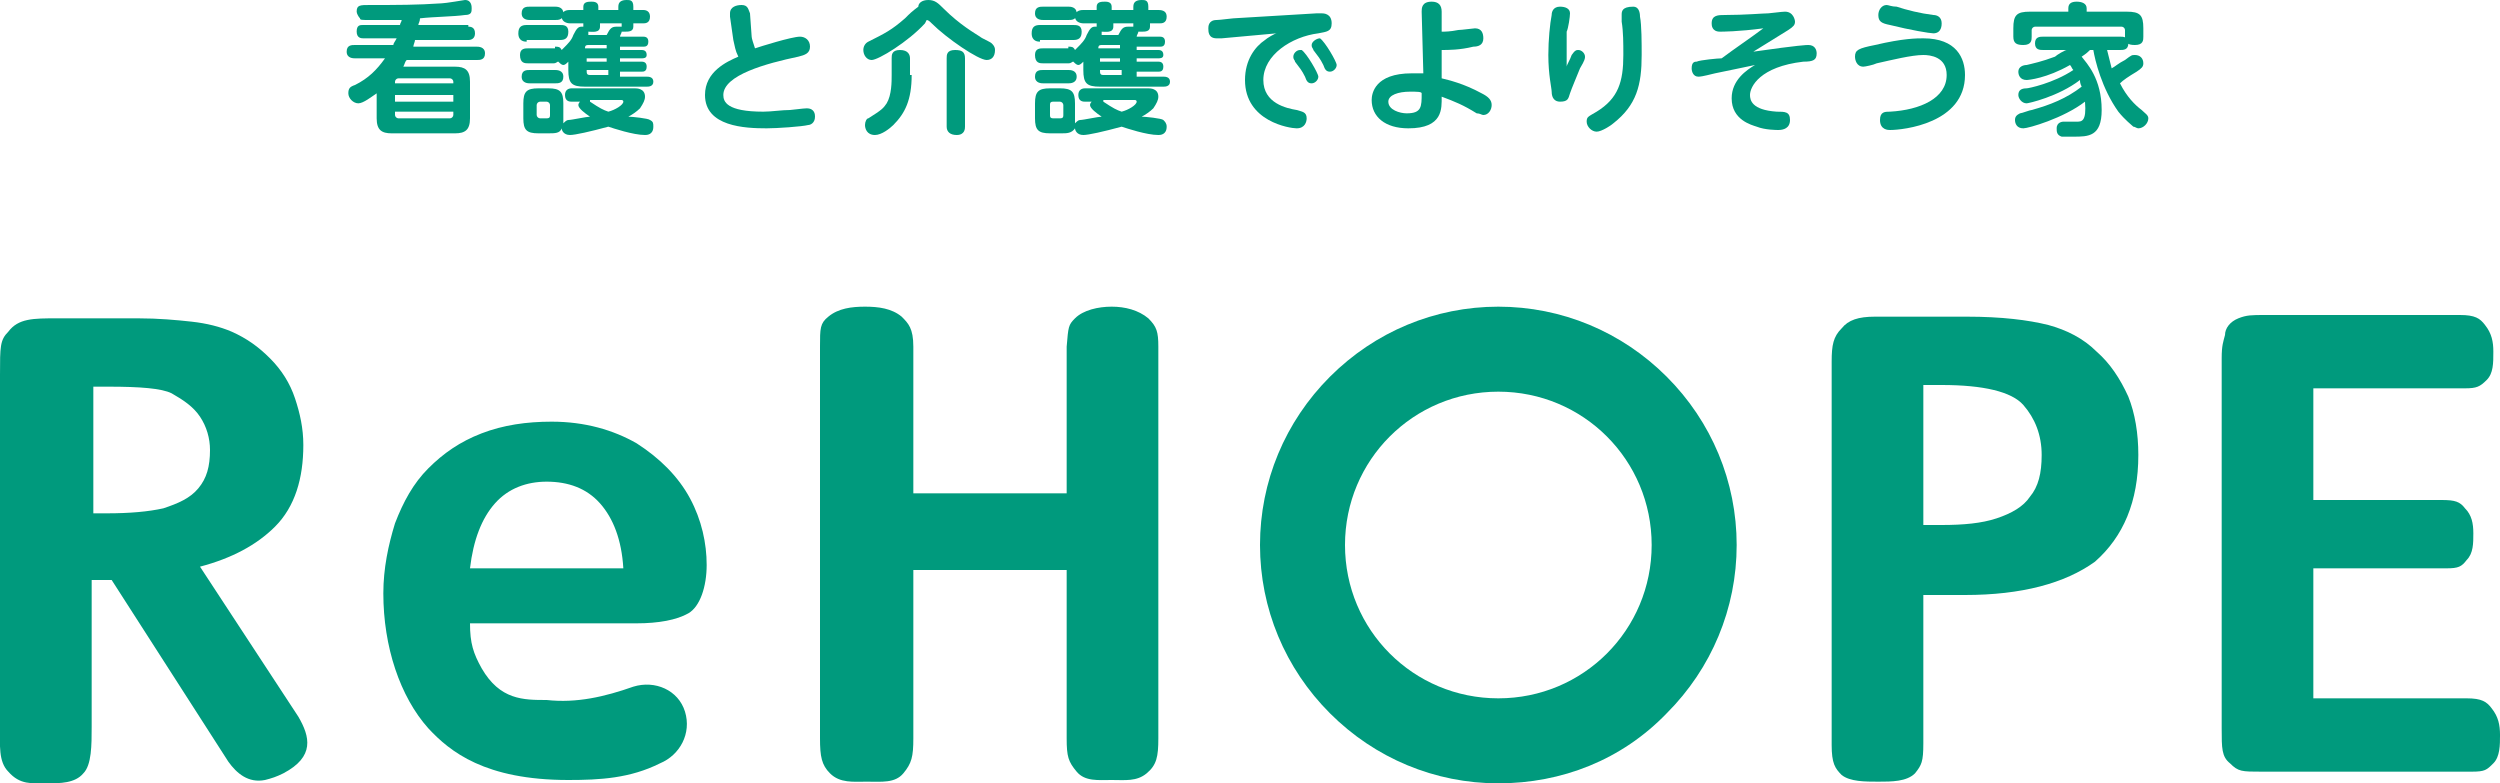
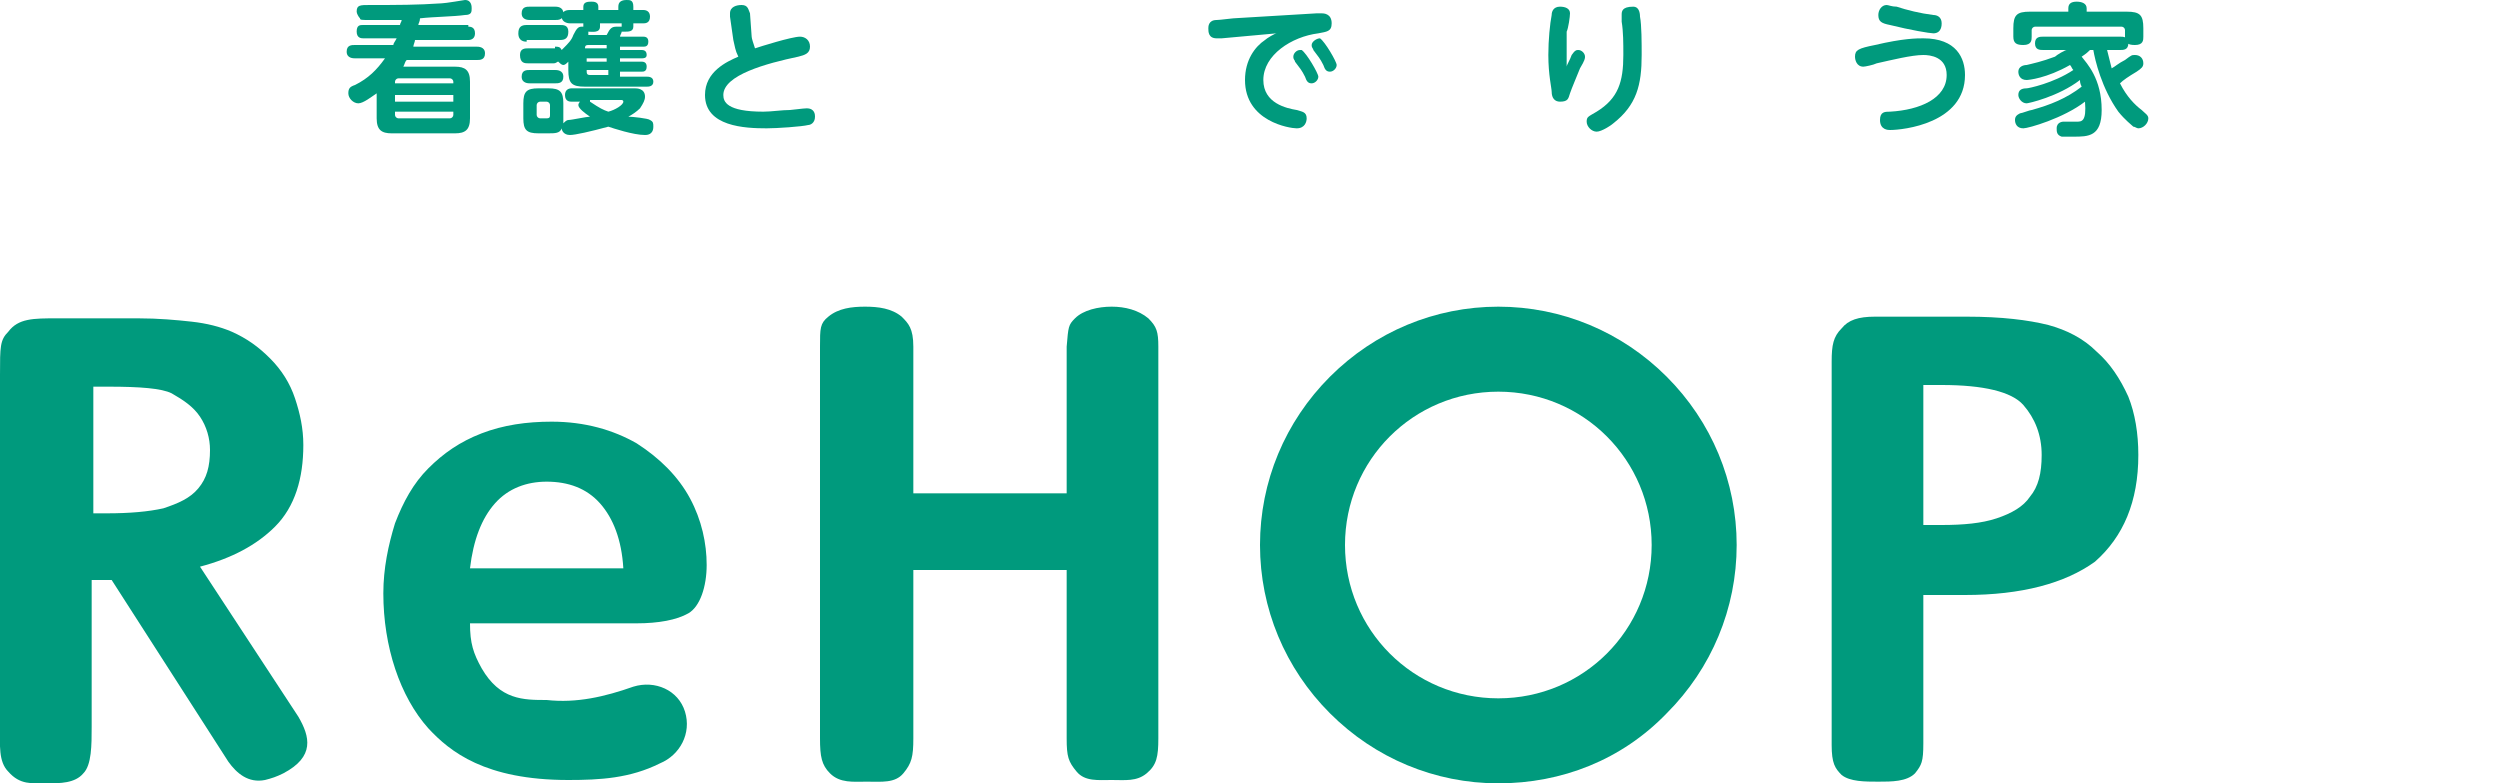
<svg xmlns="http://www.w3.org/2000/svg" version="1.1" id="レイヤー_1" x="0px" y="0px" viewBox="0 0 150 47" style="enable-background:new 0 0 150 47;" xml:space="preserve">
  <style type="text/css">
	.st0{fill:#009A7D;}
</style>
  <g>
    <g>
      <path class="st0" d="M41.4,29.9c-0.7-1.3-1.8-2.4-3.2-3.3c-1.4-0.8-3.1-1.3-5.1-1.3c-1.5,0-2.9,0.2-4.2,0.7    c-1.3,0.5-2.3,1.2-3.2,2.1c-0.9,0.9-1.5,2-2,3.3c-0.4,1.3-0.7,2.7-0.7,4.2c0,3.2,1,6.2,2.7,8.1c1.3,1.4,3.4,3.1,8.4,3.1    c1.9,0,3.7-0.1,5.5-1c1.2-0.5,1.9-1.8,1.5-3.1c-0.4-1.3-1.8-1.9-3.1-1.5c-1.7,0.6-3.4,1-5.2,0.8C31.4,42,30,42,28.9,40.1    c-0.5-0.9-0.7-1.5-0.7-2.7h10c1.3,0,2.4-0.2,3.1-0.6c0.7-0.4,1.1-1.6,1.1-2.9C42.4,32.6,42.1,31.2,41.4,29.9z M28.2,34.1    c0.2-1.7,0.7-3,1.5-3.9c0.8-0.9,1.9-1.3,3.1-1.3c1.3,0,2.4,0.4,3.2,1.3c0.8,0.9,1.3,2.2,1.4,3.9H28.2z" />
      <path class="st0" d="M54.8,20.8v8.8H64v-8.8c0.1-1.2,0.1-1.3,0.5-1.7c0.5-0.5,1.4-0.7,2.2-0.7c0.8,0,1.6,0.2,2.2,0.7    c0.5,0.5,0.6,0.8,0.6,1.7v23.5c0,1.1-0.1,1.6-0.7,2.1c-0.6,0.5-1.3,0.4-2.1,0.4c-0.8,0-1.6,0.1-2.1-0.5c-0.5-0.6-0.6-0.9-0.6-2    V34.2h-9.2v10.1c0,1.1-0.1,1.5-0.6,2.1c-0.5,0.6-1.3,0.5-2.2,0.5c-0.8,0-1.6,0.1-2.2-0.5c-0.5-0.5-0.6-1-0.6-2.1V20.8    c0-1.1,0-1.4,0.5-1.8c0.6-0.5,1.4-0.6,2.2-0.6c0.8,0,1.6,0.1,2.2,0.6C54.5,19.4,54.8,19.7,54.8,20.8z" />
      <path class="st0" d="M117.9,35.7h-2.5v8.9c0,1.1-0.1,1.3-0.5,1.8c-0.5,0.5-1.4,0.5-2.2,0.5c-0.8,0-1.7,0-2.2-0.4    c-0.4-0.4-0.6-0.7-0.6-1.8v-23c0-1,0.1-1.5,0.6-2c0.4-0.5,1-0.7,2-0.7h5.5c2.1,0,3.7,0.2,4.9,0.5c1.1,0.3,2.1,0.8,2.9,1.6    c0.8,0.7,1.4,1.6,1.9,2.7c0.4,1,0.6,2.2,0.6,3.5c0,2.8-0.9,4.9-2.6,6.4C123.9,35,121.3,35.7,117.9,35.7z M116.5,23.1h-1.1v8.4h1.1    c1.3,0,2.4-0.1,3.3-0.4c0.9-0.3,1.6-0.7,2-1.3c0.5-0.6,0.7-1.4,0.7-2.5c0-1.2-0.4-2.2-1.1-3C120.7,23.5,119,23.1,116.5,23.1z" />
      <path class="st0" d="M89.9,47c-3.8,0-7.4-1.5-10.1-4.2c-2.7-2.7-4.2-6.3-4.2-10.1c0-3.8,1.5-7.4,4.2-10.1    c2.7-2.7,6.3-4.2,10.1-4.2c3.8,0,7.4,1.5,10.1,4.2c2.7,2.7,4.2,6.3,4.2,10.1c0,3.8-1.5,7.4-4.2,10.1C97.3,45.6,93.7,47,89.9,47z     M89.9,23.5c-5.1,0-9.2,4.1-9.2,9.2s4.1,9.2,9.2,9.2s9.2-4.1,9.2-9.2S95,23.5,89.9,23.5z" />
      <path class="st0" d="M17.9,43L12,34c1.9-0.5,3.4-1.3,4.5-2.4c1.2-1.2,1.7-2.9,1.7-4.9c0-1-0.2-1.9-0.5-2.8    c-0.3-0.9-0.8-1.7-1.5-2.4c-0.7-0.7-1.4-1.2-2.3-1.6c-0.7-0.3-1.5-0.5-2.4-0.6c-0.9-0.1-2-0.2-3.2-0.2H3.4c-1.4,0-2.3,0-2.9,0.8    C0,20.4,0,20.8,0,22.5v21.1c0,1.1-0.1,2.1,0.5,2.7C1.2,47.1,1.9,47,2.8,47c0.8,0,1.7,0,2.2-0.6c0.5-0.5,0.5-1.7,0.5-2.8v-8.8    c0.3,0,0.7,0,1.2,0l7,10.9c0.5,0.7,1.2,1.3,2.2,1.1c0.4-0.1,0.7-0.2,1.1-0.4C18.9,45.4,18.6,44.2,17.9,43z M5.6,30.8v-7.6h0.9    c1.9,0,3.2,0.1,3.8,0.4C11,24,11.6,24.4,12,25c0.4,0.6,0.6,1.3,0.6,2c0,1-0.2,1.7-0.7,2.3c-0.5,0.6-1.2,0.9-2.1,1.2    c-0.9,0.2-2,0.3-3.4,0.3H5.6z" />
-       <path class="st0" d="M149.5,42.5c-0.3-0.4-0.6-0.6-1.5-0.6h-2.1v0h-7.1v-7.8h7.1c0.1,0,0.2,0,0.3,0h0.6c0.7,0,0.9-0.1,1.2-0.5    c0.4-0.4,0.4-1,0.4-1.6c0-0.6-0.1-1.1-0.5-1.5c-0.3-0.4-0.6-0.5-1.4-0.5h-0.4c-0.1,0-0.1,0-0.2,0h-7.1v-6.7h9.1    c0.7,0,0.9-0.1,1.3-0.5c0.4-0.4,0.4-1,0.4-1.7c0-0.6-0.1-1.1-0.5-1.6c-0.3-0.4-0.6-0.6-1.5-0.6h-11.7c-0.8,0-1.1,0-1.6,0.2    c-0.5,0.2-0.8,0.6-0.8,1c-0.1,0.4-0.2,0.6-0.2,1.4v22.2c0,1.2,0,1.7,0.5,2.1c0.5,0.5,0.7,0.5,1.9,0.5h10.2v0h2.4    c0.8,0,0.9-0.1,1.3-0.5c0.4-0.4,0.4-1.1,0.4-1.7C150,43.5,149.9,43,149.5,42.5z" />
    </g>
    <g>
      <path class="st0" d="M28.1,1.6c0.1,0,0.4,0,0.4,0.4c0,0.3-0.2,0.4-0.4,0.4h-3.2c0,0.1-0.1,0.3-0.1,0.4h3.8c0.1,0,0.5,0,0.5,0.4    c0,0.4-0.3,0.4-0.5,0.4h-4.2c-0.1,0.1-0.1,0.2-0.2,0.4h3.1c0.6,0,0.9,0.2,0.9,0.9v2.2c0,0.7-0.3,0.9-0.9,0.9h-3.8    c-0.6,0-0.9-0.2-0.9-0.9V5.6c-0.3,0.2-0.8,0.6-1.1,0.6c-0.3,0-0.6-0.3-0.6-0.6c0-0.3,0.1-0.4,0.4-0.5c0.8-0.4,1.3-0.9,1.8-1.6    h-1.8c-0.1,0-0.5,0-0.5-0.4c0-0.4,0.3-0.4,0.5-0.4h2.3c0-0.1,0.1-0.2,0.2-0.4h-2c-0.1,0-0.4,0-0.4-0.4c0-0.4,0.2-0.4,0.4-0.4H24    c0-0.1,0.1-0.2,0.1-0.3c-0.5,0-1.4,0-1.9,0c-0.5,0-0.6,0-0.6-0.1c-0.1-0.1-0.2-0.3-0.2-0.4c0-0.4,0.2-0.4,0.8-0.4    c1.7,0,2.8,0,4.3-0.1c0.2,0,1.4-0.2,1.4-0.2c0.4,0,0.4,0.4,0.4,0.5c0,0.2,0,0.4-0.4,0.4c-0.7,0.1-1.8,0.1-2.7,0.2    c0,0.2-0.1,0.3-0.1,0.4H28.1z M27.2,5V4.9c0-0.1-0.1-0.2-0.2-0.2h-3.1c-0.1,0-0.2,0.1-0.2,0.2V5H27.2z M23.7,6.1h3.5V5.7h-3.5V6.1    z M23.7,6.7v0.2c0,0.1,0.1,0.2,0.2,0.2H27c0.1,0,0.2-0.1,0.2-0.2V6.7H23.7z" />
      <path class="st0" d="M31.6,2.5c-0.1,0-0.5,0-0.5-0.5c0-0.4,0.2-0.5,0.5-0.5h2c0.2,0,0.5,0,0.5,0.4c0,0.4-0.2,0.5-0.5,0.5H31.6z     M33.3,2.8c0.2,0,0.3,0,0.4,0.2c0,0,0,0,0.1-0.1c0.3-0.3,0.5-0.5,0.6-0.8c0.2-0.4,0.3-0.5,0.5-0.5c0.1,0,0.1,0,0.1,0    c0,0,0,0,0-0.1V1.4h-0.8c-0.2,0-0.5-0.1-0.5-0.4c0-0.4,0.4-0.4,0.5-0.4h0.8V0.4c0-0.3,0.3-0.3,0.5-0.3c0.1,0,0.4,0,0.4,0.3v0.2    h1.2V0.4c0-0.3,0.2-0.4,0.5-0.4c0.2,0,0.4,0,0.4,0.4v0.2h0.6c0.2,0,0.4,0.1,0.4,0.4c0,0.4-0.3,0.4-0.4,0.4h-0.6v0.2    c0,0.3-0.3,0.3-0.5,0.3c-0.1,0-0.2,0-0.2,0c0,0.1-0.1,0.2-0.1,0.3h1.4c0.2,0,0.3,0.1,0.3,0.3c0,0.3-0.2,0.3-0.3,0.3h-1.4v0.2h1.3    c0.2,0,0.3,0.1,0.3,0.3c0,0.2-0.2,0.2-0.3,0.2h-1.3v0.2h1.3c0.2,0,0.3,0.1,0.3,0.3c0,0.3-0.2,0.3-0.3,0.3h-1.3v0.3h1.6    c0.1,0,0.4,0,0.4,0.3c0,0.3-0.3,0.3-0.4,0.3h-3.7c-0.8,0-1-0.2-1-1V3.7c-0.1,0.1-0.2,0.2-0.3,0.2c-0.1,0-0.2-0.1-0.3-0.2    c-0.1,0-0.1,0.1-0.3,0.1h-1.5c-0.2,0-0.5,0-0.5-0.5c0-0.4,0.3-0.4,0.5-0.4H33.3z M31.8,1.2c-0.1,0-0.5,0-0.5-0.4    c0-0.4,0.3-0.4,0.5-0.4h1.5c0.1,0,0.5,0,0.5,0.4c0,0.4-0.3,0.4-0.5,0.4H31.8z M31.8,5c-0.1,0-0.5,0-0.5-0.4c0-0.4,0.3-0.4,0.5-0.4    h1.5c0.1,0,0.5,0,0.5,0.4S33.5,5,33.3,5H31.8z M34.3,6.1c-0.1,0-0.4,0-0.4-0.4c0-0.3,0.2-0.4,0.4-0.4h3.8c0.1,0,0.6,0,0.6,0.5    c0,0.2-0.1,0.4-0.3,0.7c-0.2,0.2-0.5,0.4-0.7,0.5c0.2,0,1.2,0.1,1.3,0.2c0.2,0.1,0.2,0.2,0.2,0.4c0,0.5-0.4,0.5-0.5,0.5    c-0.7,0-1.9-0.4-2.2-0.5c-1.1,0.3-2,0.5-2.3,0.5c-0.4,0-0.5-0.3-0.5-0.4C33.6,8,33.3,8,32.9,8h-0.6c-0.7,0-0.9-0.2-0.9-0.9V6.2    c0-0.7,0.2-0.9,0.9-0.9h0.6c0.7,0,0.9,0.2,0.9,0.9v0.9c0,0.1,0,0.2,0,0.3c0.1-0.1,0.2-0.2,0.3-0.2c0.2,0,1.1-0.2,1.3-0.2    c-0.3-0.2-0.7-0.5-0.7-0.7c0-0.1,0.1-0.2,0.1-0.2H34.3z M33,6.3c0-0.1-0.1-0.2-0.2-0.2h-0.4c-0.1,0-0.2,0.1-0.2,0.2v0.6    c0,0.1,0.1,0.2,0.2,0.2h0.4C33,7.1,33,7,33,6.9V6.3z M36.4,2.9V2.7h-1.1c-0.2,0-0.2,0.1-0.2,0.2H36.4z M36.4,3.5h-1.2v0.2h1.2V3.5    z M36.4,4.2h-1.2c0,0.2,0,0.3,0.2,0.3h1.1V4.2z M36.4,2.1c0.2-0.4,0.3-0.5,0.6-0.5c0.1,0,0.2,0,0.3,0V1.4H36v0.2    c0,0.4-0.5,0.3-0.7,0.3c0,0.1,0,0.2,0,0.2H36.4z M35.4,6.1c0.6,0.4,0.8,0.5,1.1,0.6c0.4-0.1,0.9-0.4,0.9-0.6    c0-0.1-0.1-0.1-0.1-0.1H35.4z" />
      <path class="st0" d="M45.1,2.2c0,0.1,0.1,0.4,0.2,0.7c0.3-0.1,2.2-0.7,2.7-0.7c0.3,0,0.6,0.2,0.6,0.6c0,0.4-0.3,0.5-0.7,0.6    c-1.9,0.4-4.5,1.1-4.5,2.3c0,0.4,0.2,1,2.4,1c0.5,0,1.1-0.1,1.6-0.1c0.1,0,0.8-0.1,1-0.1c0.5,0,0.5,0.4,0.5,0.5    c0,0.4-0.3,0.5-0.4,0.5c-0.4,0.1-1.9,0.2-2.5,0.2c-1.3,0-3.7-0.1-3.7-2c0-1.4,1.3-2,2-2.3C44.1,3,44.1,2.8,44,2.4L43.8,1    c0-0.1,0-0.1,0-0.2c0-0.4,0.4-0.5,0.7-0.5c0.4,0,0.4,0.3,0.5,0.5L45.1,2.2z" />
-       <path class="st0" d="M55.5,1.4c-1,1.1-2.8,2.2-3.2,2.2c-0.3,0-0.5-0.3-0.5-0.6c0-0.2,0.1-0.4,0.3-0.5c1-0.5,1.4-0.7,2.2-1.4    c0.3-0.3,0.4-0.4,0.8-0.7C55.1,0.2,55.3,0,55.7,0c0.4,0,0.6,0.2,0.9,0.5c1,1,1.9,1.5,2.2,1.7c0.1,0.1,0.6,0.3,0.7,0.4    c0.1,0.1,0.2,0.2,0.2,0.4c0,0.4-0.2,0.6-0.5,0.6c-0.5,0-2.4-1.3-3.3-2.2c-0.1-0.1-0.2-0.2-0.3-0.2C55.6,1.2,55.6,1.2,55.5,1.4z     M54.7,4.5c0,1.5-0.4,2.3-1.1,3c-0.2,0.2-0.7,0.6-1.1,0.6c-0.5,0-0.6-0.4-0.6-0.6c0-0.2,0.1-0.4,0.2-0.4c0.8-0.5,0.9-0.6,1.1-0.9    c0.3-0.5,0.3-1.3,0.3-1.7V3.5c0-0.2,0-0.5,0.5-0.5c0.5,0,0.6,0.3,0.6,0.5V4.5z M57.9,7.6c0,0.1,0,0.5-0.5,0.5    c-0.4,0-0.6-0.2-0.6-0.5V3.5c0-0.2,0-0.5,0.5-0.5c0.4,0,0.6,0.1,0.6,0.5V7.6z" />
-       <path class="st0" d="M62.4,2.5c-0.1,0-0.5,0-0.5-0.5c0-0.4,0.2-0.5,0.5-0.5h2c0.2,0,0.5,0,0.5,0.4c0,0.4-0.2,0.5-0.5,0.5H62.4z     M64.1,2.8c0.2,0,0.3,0,0.4,0.2c0,0,0,0,0.1-0.1c0.3-0.3,0.5-0.5,0.6-0.8c0.2-0.4,0.3-0.5,0.5-0.5c0.1,0,0.1,0,0.1,0    c0,0,0,0,0-0.1V1.4h-0.8c-0.2,0-0.5-0.1-0.5-0.4c0-0.4,0.4-0.4,0.5-0.4h0.8V0.4c0-0.3,0.3-0.3,0.5-0.3c0.1,0,0.4,0,0.4,0.3v0.2H68    V0.4c0-0.3,0.2-0.4,0.5-0.4c0.2,0,0.4,0,0.4,0.4v0.2h0.6C69.8,0.6,70,0.7,70,1c0,0.4-0.3,0.4-0.4,0.4h-0.6v0.2    c0,0.3-0.3,0.3-0.5,0.3c-0.1,0-0.2,0-0.2,0c0,0.1-0.1,0.2-0.1,0.3h1.4c0.2,0,0.3,0.1,0.3,0.3c0,0.3-0.2,0.3-0.3,0.3h-1.4v0.2h1.3    c0.2,0,0.3,0.1,0.3,0.3c0,0.2-0.2,0.2-0.3,0.2h-1.3v0.2h1.3c0.2,0,0.3,0.1,0.3,0.3c0,0.3-0.2,0.3-0.3,0.3h-1.3v0.3h1.6    c0.1,0,0.4,0,0.4,0.3c0,0.3-0.3,0.3-0.4,0.3H66c-0.8,0-1-0.2-1-1V3.7c-0.1,0.1-0.2,0.2-0.3,0.2c-0.1,0-0.2-0.1-0.3-0.2    c-0.1,0-0.1,0.1-0.3,0.1h-1.5c-0.2,0-0.5,0-0.5-0.5c0-0.4,0.3-0.4,0.5-0.4H64.1z M62.6,1.2c-0.1,0-0.5,0-0.5-0.4    c0-0.4,0.3-0.4,0.5-0.4h1.5c0.1,0,0.5,0,0.5,0.4c0,0.4-0.3,0.4-0.5,0.4H62.6z M62.6,5c-0.1,0-0.5,0-0.5-0.4c0-0.4,0.3-0.4,0.5-0.4    h1.5c0.1,0,0.5,0,0.5,0.4S64.2,5,64.1,5H62.6z M65.1,6.1c-0.1,0-0.4,0-0.4-0.4c0-0.3,0.2-0.4,0.4-0.4h3.8c0.1,0,0.6,0,0.6,0.5    c0,0.2-0.1,0.4-0.3,0.7c-0.2,0.2-0.5,0.4-0.7,0.5c0.2,0,1.2,0.1,1.3,0.2C69.9,7.3,70,7.4,70,7.6c0,0.5-0.4,0.5-0.5,0.5    c-0.7,0-1.9-0.4-2.2-0.5c-1.1,0.3-2,0.5-2.3,0.5c-0.4,0-0.5-0.3-0.5-0.4C64.3,8,64,8,63.7,8H63c-0.7,0-0.9-0.2-0.9-0.9V6.2    c0-0.7,0.2-0.9,0.9-0.9h0.6c0.7,0,0.9,0.2,0.9,0.9v0.9c0,0.1,0,0.2,0,0.3c0.1-0.1,0.2-0.2,0.3-0.2c0.2,0,1.1-0.2,1.3-0.2    c-0.3-0.2-0.7-0.5-0.7-0.7c0-0.1,0.1-0.2,0.1-0.2H65.1z M63.8,6.3c0-0.1-0.1-0.2-0.2-0.2h-0.4C63,6.1,63,6.2,63,6.3v0.6    C63,7,63,7.1,63.2,7.1h0.4c0.2,0,0.2-0.1,0.2-0.2V6.3z M67.2,2.9V2.7h-1.1c-0.2,0-0.2,0.1-0.2,0.2H67.2z M67.2,3.5h-1.2v0.2h1.2    V3.5z M67.2,4.2h-1.2c0,0.2,0,0.3,0.2,0.3h1.1V4.2z M67.1,2.1c0.2-0.4,0.3-0.5,0.6-0.5c0.1,0,0.2,0,0.3,0V1.4h-1.2v0.2    c0,0.4-0.5,0.3-0.7,0.3c0,0.1,0,0.2,0,0.2H67.1z M66.2,6.1c0.6,0.4,0.8,0.5,1.1,0.6c0.4-0.1,0.9-0.4,0.9-0.6    c0-0.1-0.1-0.1-0.1-0.1H66.2z" />
      <path class="st0" d="M73.3,2.3c-0.2,0-0.2,0-0.3,0c-0.5,0-0.5-0.4-0.5-0.6c0-0.1,0-0.5,0.5-0.5c0.2,0,0.9-0.1,1-0.1L79,0.8    c0,0,0.2,0,0.3,0c0.1,0,0.6,0,0.6,0.6c0,0.5-0.3,0.5-0.8,0.6c-1.6,0.2-3.3,1.3-3.3,2.8c0,1.4,1.4,1.7,2,1.8    c0.3,0.1,0.6,0.1,0.6,0.5c0,0.2-0.1,0.6-0.6,0.6c-0.4,0-3.1-0.4-3.1-2.9c0-1.2,0.6-2,1.2-2.4C76,2.3,76.5,2,76.6,2L73.3,2.3z     M79.1,4.6c0,0.2-0.2,0.4-0.4,0.4c-0.2,0-0.3-0.1-0.4-0.4c-0.2-0.4-0.3-0.5-0.6-0.9c0-0.1-0.1-0.1-0.1-0.3c0-0.2,0.2-0.4,0.4-0.4    c0,0,0.1,0,0.1,0C78.4,3.2,79.1,4.4,79.1,4.6z M80.2,3.9c0,0.2-0.2,0.4-0.4,0.4c-0.2,0-0.3-0.1-0.4-0.4c-0.2-0.4-0.3-0.5-0.6-0.9    c0-0.1-0.1-0.1-0.1-0.3c0-0.2,0.3-0.4,0.5-0.4C79.5,2.5,80.2,3.7,80.2,3.9z" />
-       <path class="st0" d="M86.5,4.7c0.4,0.1,1.3,0.3,2.4,0.9c0.4,0.2,0.6,0.4,0.6,0.7c0,0.3-0.2,0.6-0.5,0.6c-0.1,0-0.2-0.1-0.4-0.1    c-0.8-0.5-1.3-0.7-2.1-1c0,0.7,0.1,1.9-2,1.9c-1.4,0-2.2-0.7-2.2-1.7c0-0.4,0.2-1.6,2.4-1.6c0.3,0,0.5,0,0.7,0l-0.1-3.7    c0-0.2,0-0.6,0.6-0.6c0.4,0,0.6,0.2,0.6,0.6l0,1.2c0.2,0,0.5,0,1-0.1c0.2,0,0.9-0.1,1-0.1c0.4,0,0.5,0.3,0.5,0.6    c0,0.4-0.3,0.5-0.6,0.5C87.6,3,86.9,3,86.5,3L86.5,4.7z M84.6,5.5c-0.7,0-1.3,0.2-1.3,0.6c0,0.5,0.7,0.7,1.1,0.7    c0.9,0,0.9-0.4,0.9-1.2C85.3,5.5,85,5.5,84.6,5.5z" />
      <path class="st0" d="M94.3,3.3C94.5,3,94.6,3,94.7,3c0.2,0,0.4,0.2,0.4,0.4c0,0.1,0,0.2-0.3,0.7c-0.2,0.5-0.5,1.2-0.6,1.5    c-0.1,0.3-0.1,0.5-0.6,0.5c-0.3,0-0.5-0.2-0.5-0.6c0-0.2-0.2-1-0.2-2.2c0-0.9,0.1-1.9,0.2-2.4c0-0.2,0.1-0.5,0.5-0.5    c0.3,0,0.6,0.1,0.6,0.4c0,0.2-0.1,0.9-0.2,1.1C94,2.9,94,3.6,94,4C94,3.9,94.2,3.6,94.3,3.3z M98.4,1c0.1,0.5,0.1,1.6,0.1,2.3    c0,1.8-0.3,3-1.7,4.1c-0.1,0.1-0.7,0.5-1,0.5c-0.3,0-0.6-0.3-0.6-0.6c0-0.3,0.1-0.3,0.6-0.6c1.3-0.8,1.6-1.8,1.6-3.4    c0-0.7,0-1.4-0.1-2c0-0.2,0-0.3,0-0.4c0-0.2,0-0.5,0.7-0.5C98.3,0.4,98.4,0.7,98.4,1z" />
-       <path class="st0" d="M105.2,3.1c2.8-0.4,3.2-0.4,3.3-0.4c0.4,0,0.5,0.3,0.5,0.5c0,0.4-0.2,0.5-0.8,0.5c-2.6,0.3-3.2,1.5-3.2,2    c0,0.3,0.1,0.9,1.6,1c0.5,0,0.8,0,0.8,0.5c0,0.5-0.4,0.6-0.7,0.6c-0.1,0-0.8,0-1.3-0.2c-0.3-0.1-1.5-0.4-1.5-1.7    c0-1.1,0.9-1.7,1.4-2c-0.5,0.1-1.4,0.3-2.4,0.5c-0.8,0.2-0.9,0.2-1,0.2c-0.3,0-0.4-0.3-0.4-0.5c0-0.4,0.2-0.4,0.3-0.4    c0.2-0.1,1.3-0.2,1.5-0.2c0.8-0.6,1.7-1.2,2.5-1.8c-1.5,0.2-2.5,0.2-2.6,0.2c-0.5,0-0.5-0.4-0.5-0.5c0-0.5,0.4-0.5,0.8-0.5    c1.2,0,2.3-0.1,2.6-0.1c0.1,0,0.8-0.1,1-0.1c0.5,0,0.6,0.5,0.6,0.6c0,0.2-0.1,0.3-0.4,0.5L105.2,3.1z" />
      <path class="st0" d="M112.5,2.7c1.7-0.4,2.5-0.4,2.9-0.4c2,0,2.5,1.2,2.5,2.2c0,2.9-3.7,3.3-4.5,3.3c-0.1,0-0.6,0-0.6-0.6    c0-0.5,0.3-0.5,0.6-0.5c1.8-0.1,3.4-0.8,3.4-2.2c0-1.1-1-1.2-1.4-1.2c-0.7,0-1.9,0.3-2.8,0.5c-0.2,0.1-0.7,0.2-0.8,0.2    c-0.4,0-0.5-0.4-0.5-0.6C111.3,3,111.5,2.9,112.5,2.7z M113.2,0.3c0.1,0,0.3,0.1,0.6,0.1c0.6,0.2,1.4,0.4,2.2,0.5    c0.2,0,0.5,0.1,0.5,0.5c0,0.1,0,0.6-0.5,0.6c-0.2,0-1.4-0.2-2.6-0.5c-0.5-0.1-0.7-0.2-0.7-0.6C112.7,0.6,112.9,0.3,113.2,0.3z" />
      <path class="st0" d="M126.4,2.9c0.1,0.4,0.2,0.8,0.3,1.2c0.2-0.1,0.4-0.3,0.8-0.5c0.4-0.3,0.4-0.3,0.6-0.3c0.3,0,0.5,0.2,0.5,0.5    c0,0.2-0.1,0.3-0.4,0.5c-0.5,0.3-0.8,0.5-1,0.7c0.4,0.8,0.9,1.3,1.3,1.6c0.2,0.2,0.4,0.3,0.4,0.5c0,0.3-0.3,0.6-0.6,0.6    c-0.1,0-0.2-0.1-0.3-0.1c-0.1-0.1-0.5-0.4-0.9-0.9c-1-1.4-1.4-3.1-1.5-3.7h-0.2c-0.1,0.1-0.2,0.2-0.5,0.4c0.3,0.4,1.2,1.3,1.2,3.2    c0,1.6-0.8,1.6-1.7,1.6c-0.1,0-0.6,0-0.7,0c-0.3-0.1-0.3-0.3-0.3-0.5c0-0.4,0.4-0.4,0.4-0.4c0.1,0,0.6,0,0.8,0    c0.3,0,0.6,0,0.5-1.2c-1.3,1-3.4,1.6-3.7,1.6c-0.4,0-0.5-0.3-0.5-0.5c0-0.2,0.1-0.3,0.3-0.4c0.1,0,0.6-0.2,0.7-0.2    c1.1-0.3,2.1-0.7,3-1.4c-0.1-0.2-0.1-0.3-0.1-0.4c-1.3,1-3.1,1.4-3.2,1.4c-0.3,0-0.5-0.3-0.5-0.5c0-0.3,0.2-0.4,0.5-0.4    c0.1,0,1.6-0.3,2.8-1.1c-0.1-0.1-0.1-0.2-0.2-0.3c-1.4,0.8-2.5,0.9-2.6,0.9c-0.4,0-0.5-0.3-0.5-0.5c0-0.3,0.3-0.4,0.5-0.4    c0.4-0.1,0.9-0.2,1.7-0.5c0.1-0.1,0.6-0.4,0.7-0.4h-1.4c-0.2,0-0.5,0-0.5-0.4c0-0.4,0.3-0.4,0.5-0.4h4.6c0.2,0,0.5,0,0.5,0.4    c0,0.4-0.3,0.4-0.5,0.4H126.4z M127.6,0.7c0.8,0,1,0.2,1,1v0.5c0,0.2,0,0.5-0.5,0.5c-0.4,0-0.6-0.1-0.6-0.5V1.8    c0-0.1-0.1-0.2-0.2-0.2h-5.2c-0.1,0-0.2,0.1-0.2,0.2v0.4c0,0.2,0,0.5-0.5,0.5c-0.4,0-0.6-0.1-0.6-0.5V1.7c0-0.8,0.2-1,1-1h2.3V0.5    c0-0.3,0.2-0.4,0.5-0.4c0.3,0,0.6,0.1,0.6,0.4v0.2H127.6z" />
    </g>
  </g>
</svg>